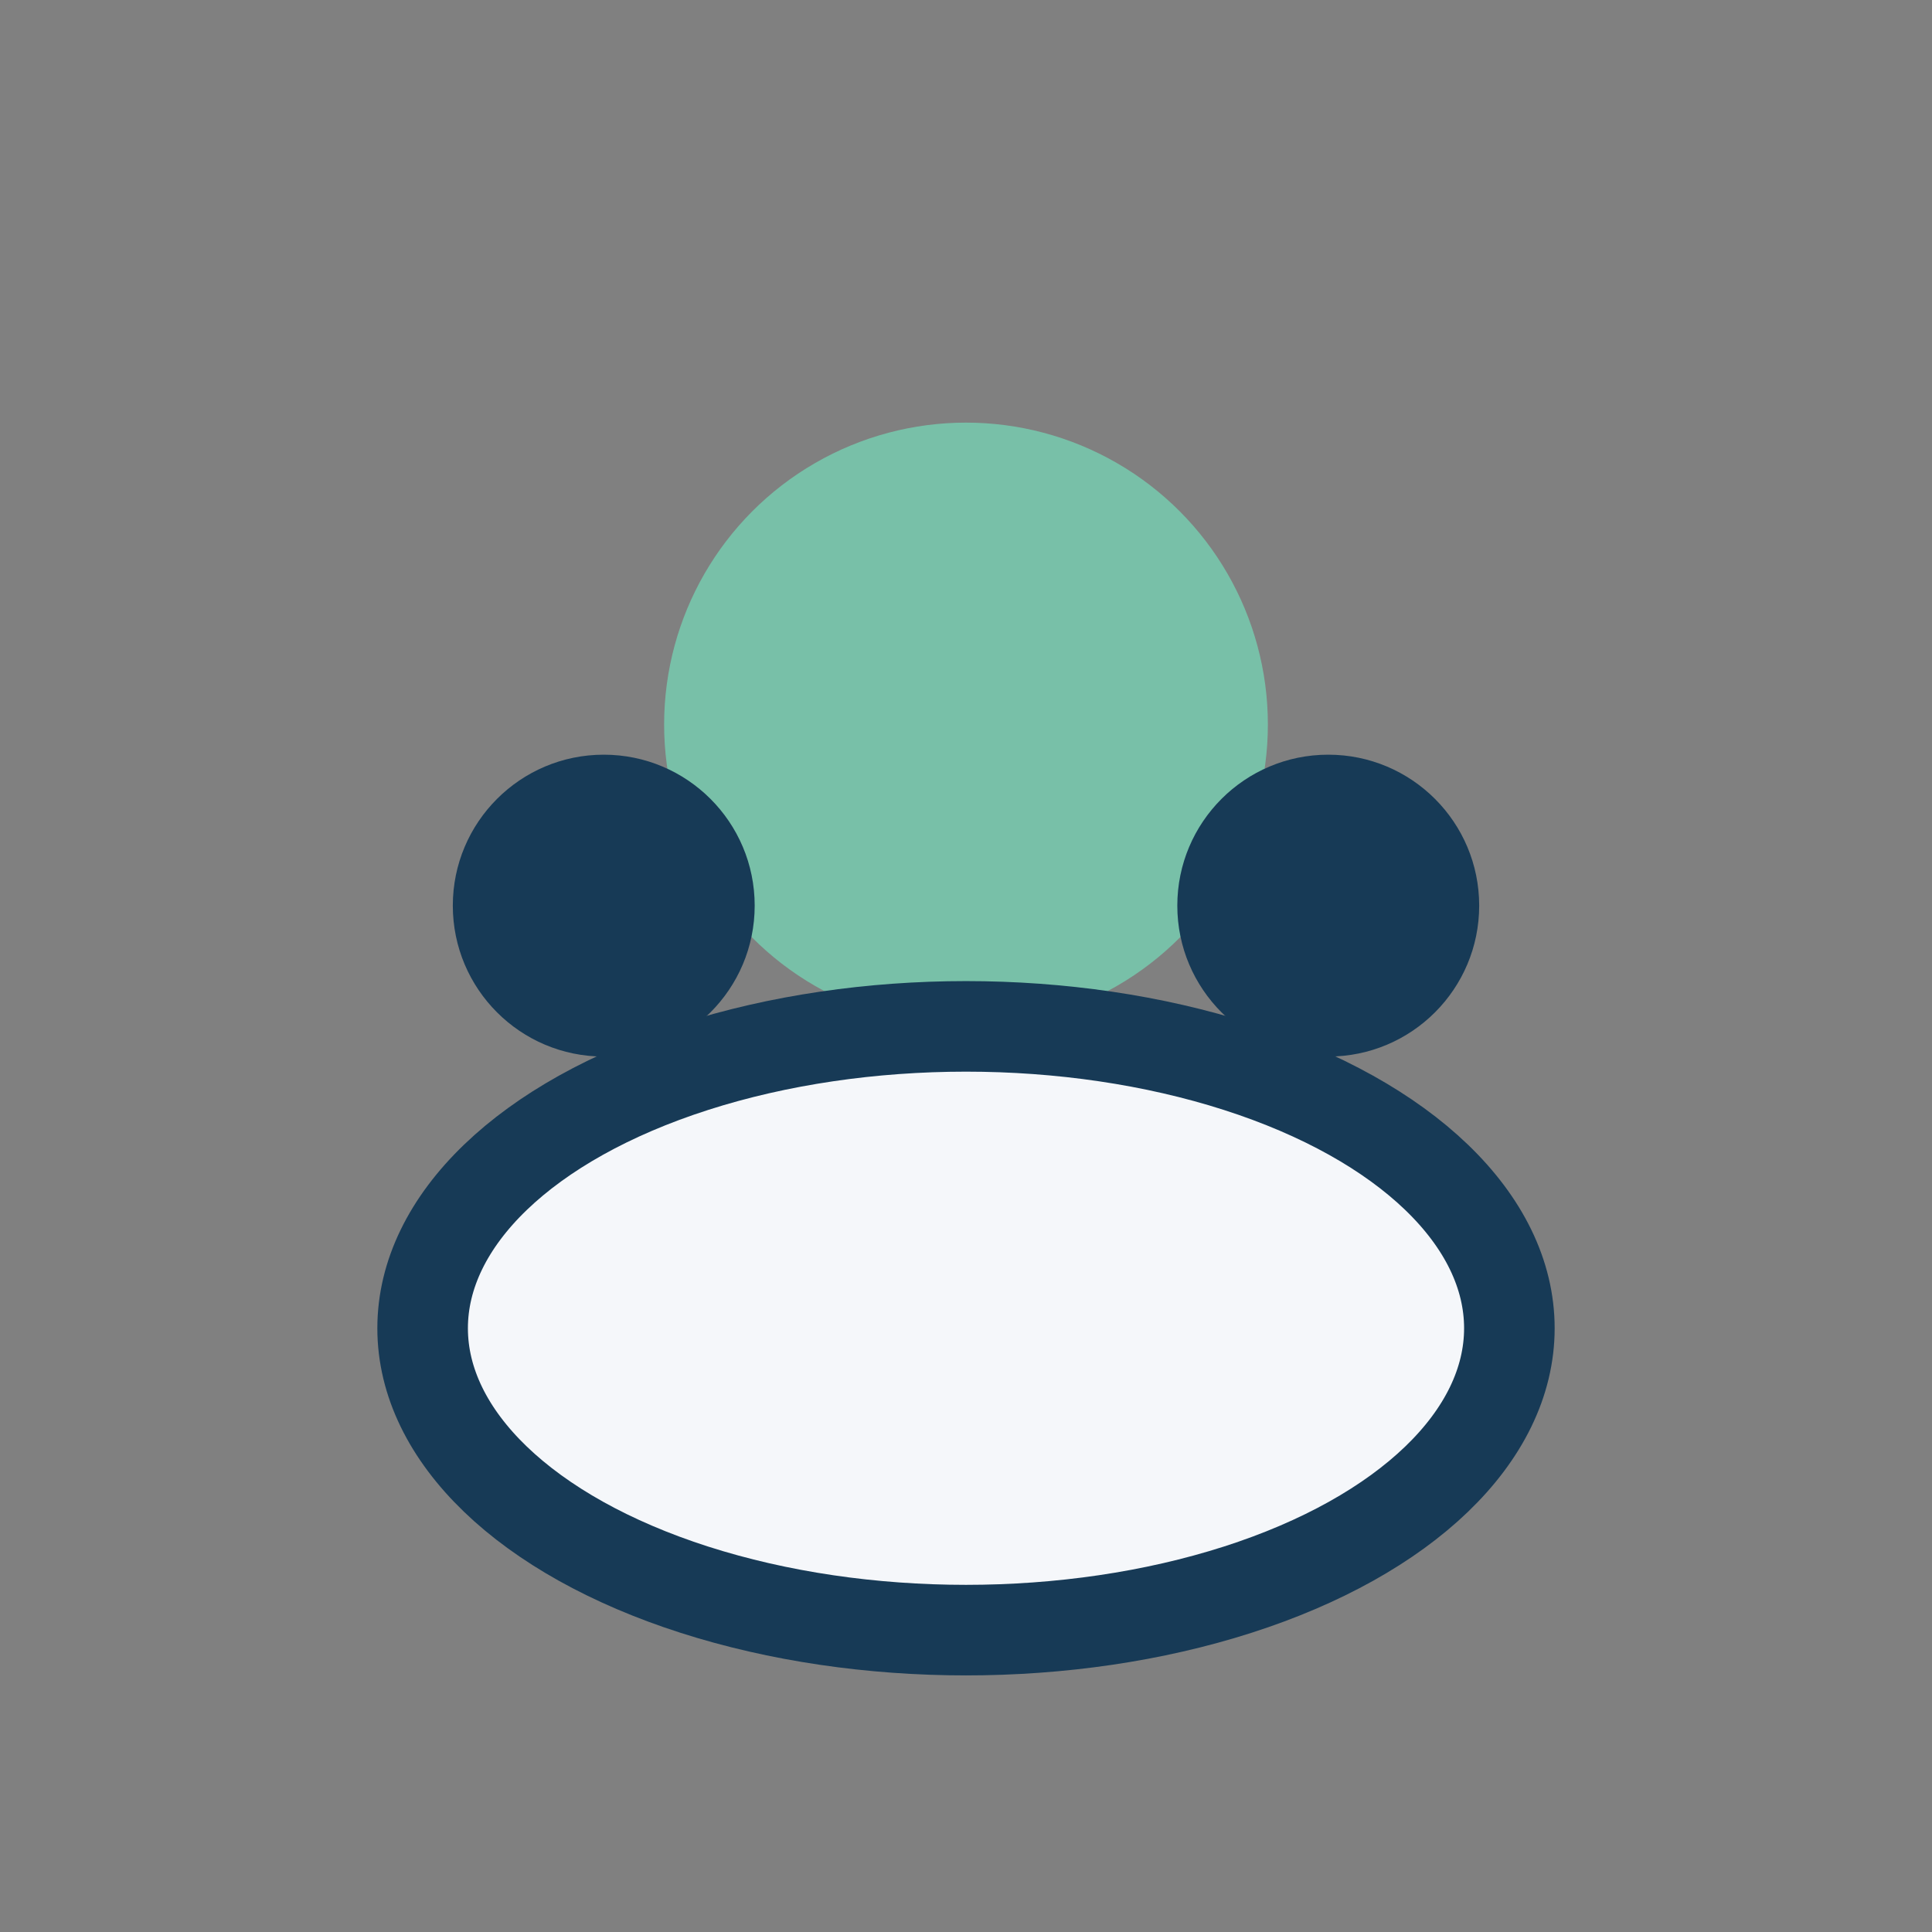
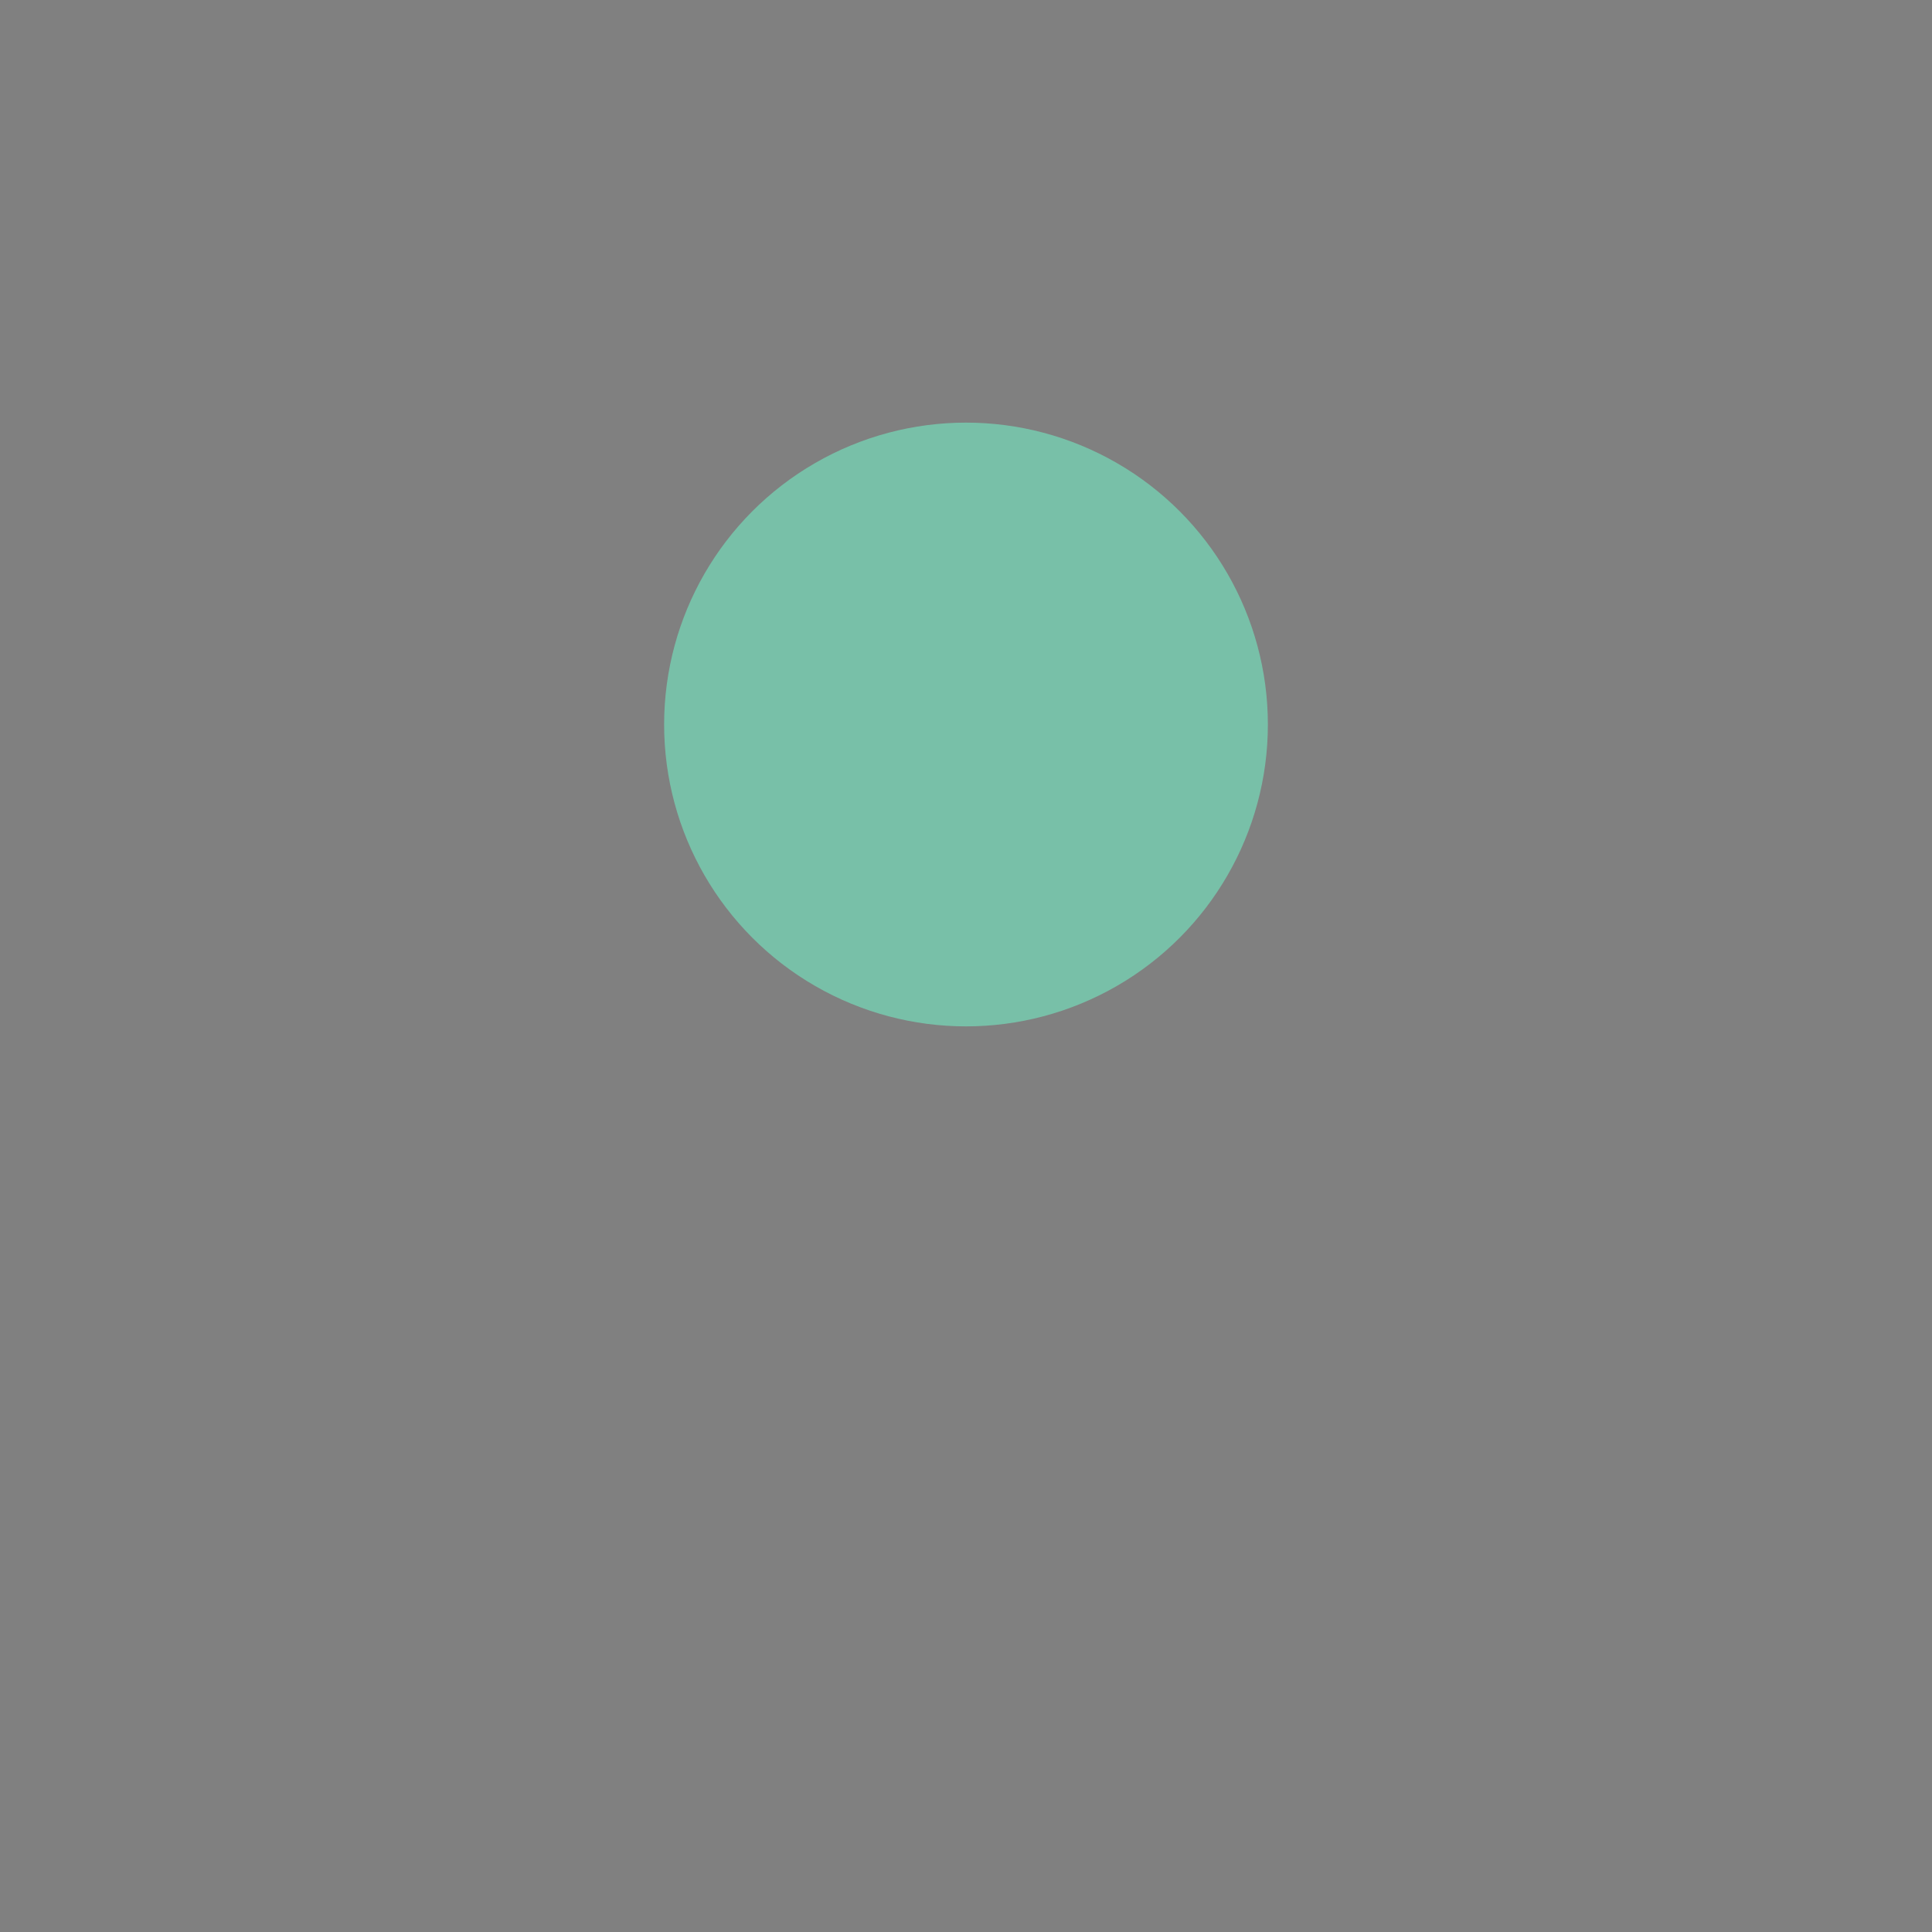
<svg xmlns="http://www.w3.org/2000/svg" width="32" height="32" viewBox="0 0 32 32">
  <rect x="0" y="0" width="32" height="32" fill="#808080" stroke="none" />
  <circle cx="16" cy="12" r="5" fill="#78C0A8" />
-   <ellipse cx="16" cy="22" rx="9" ry="5" fill="#F5F7FA" stroke="#173A56" stroke-width="1.5" />
-   <circle cx="10" cy="15" r="2.5" fill="#173A56" />
-   <circle cx="22" cy="15" r="2.5" fill="#173A56" />
</svg>